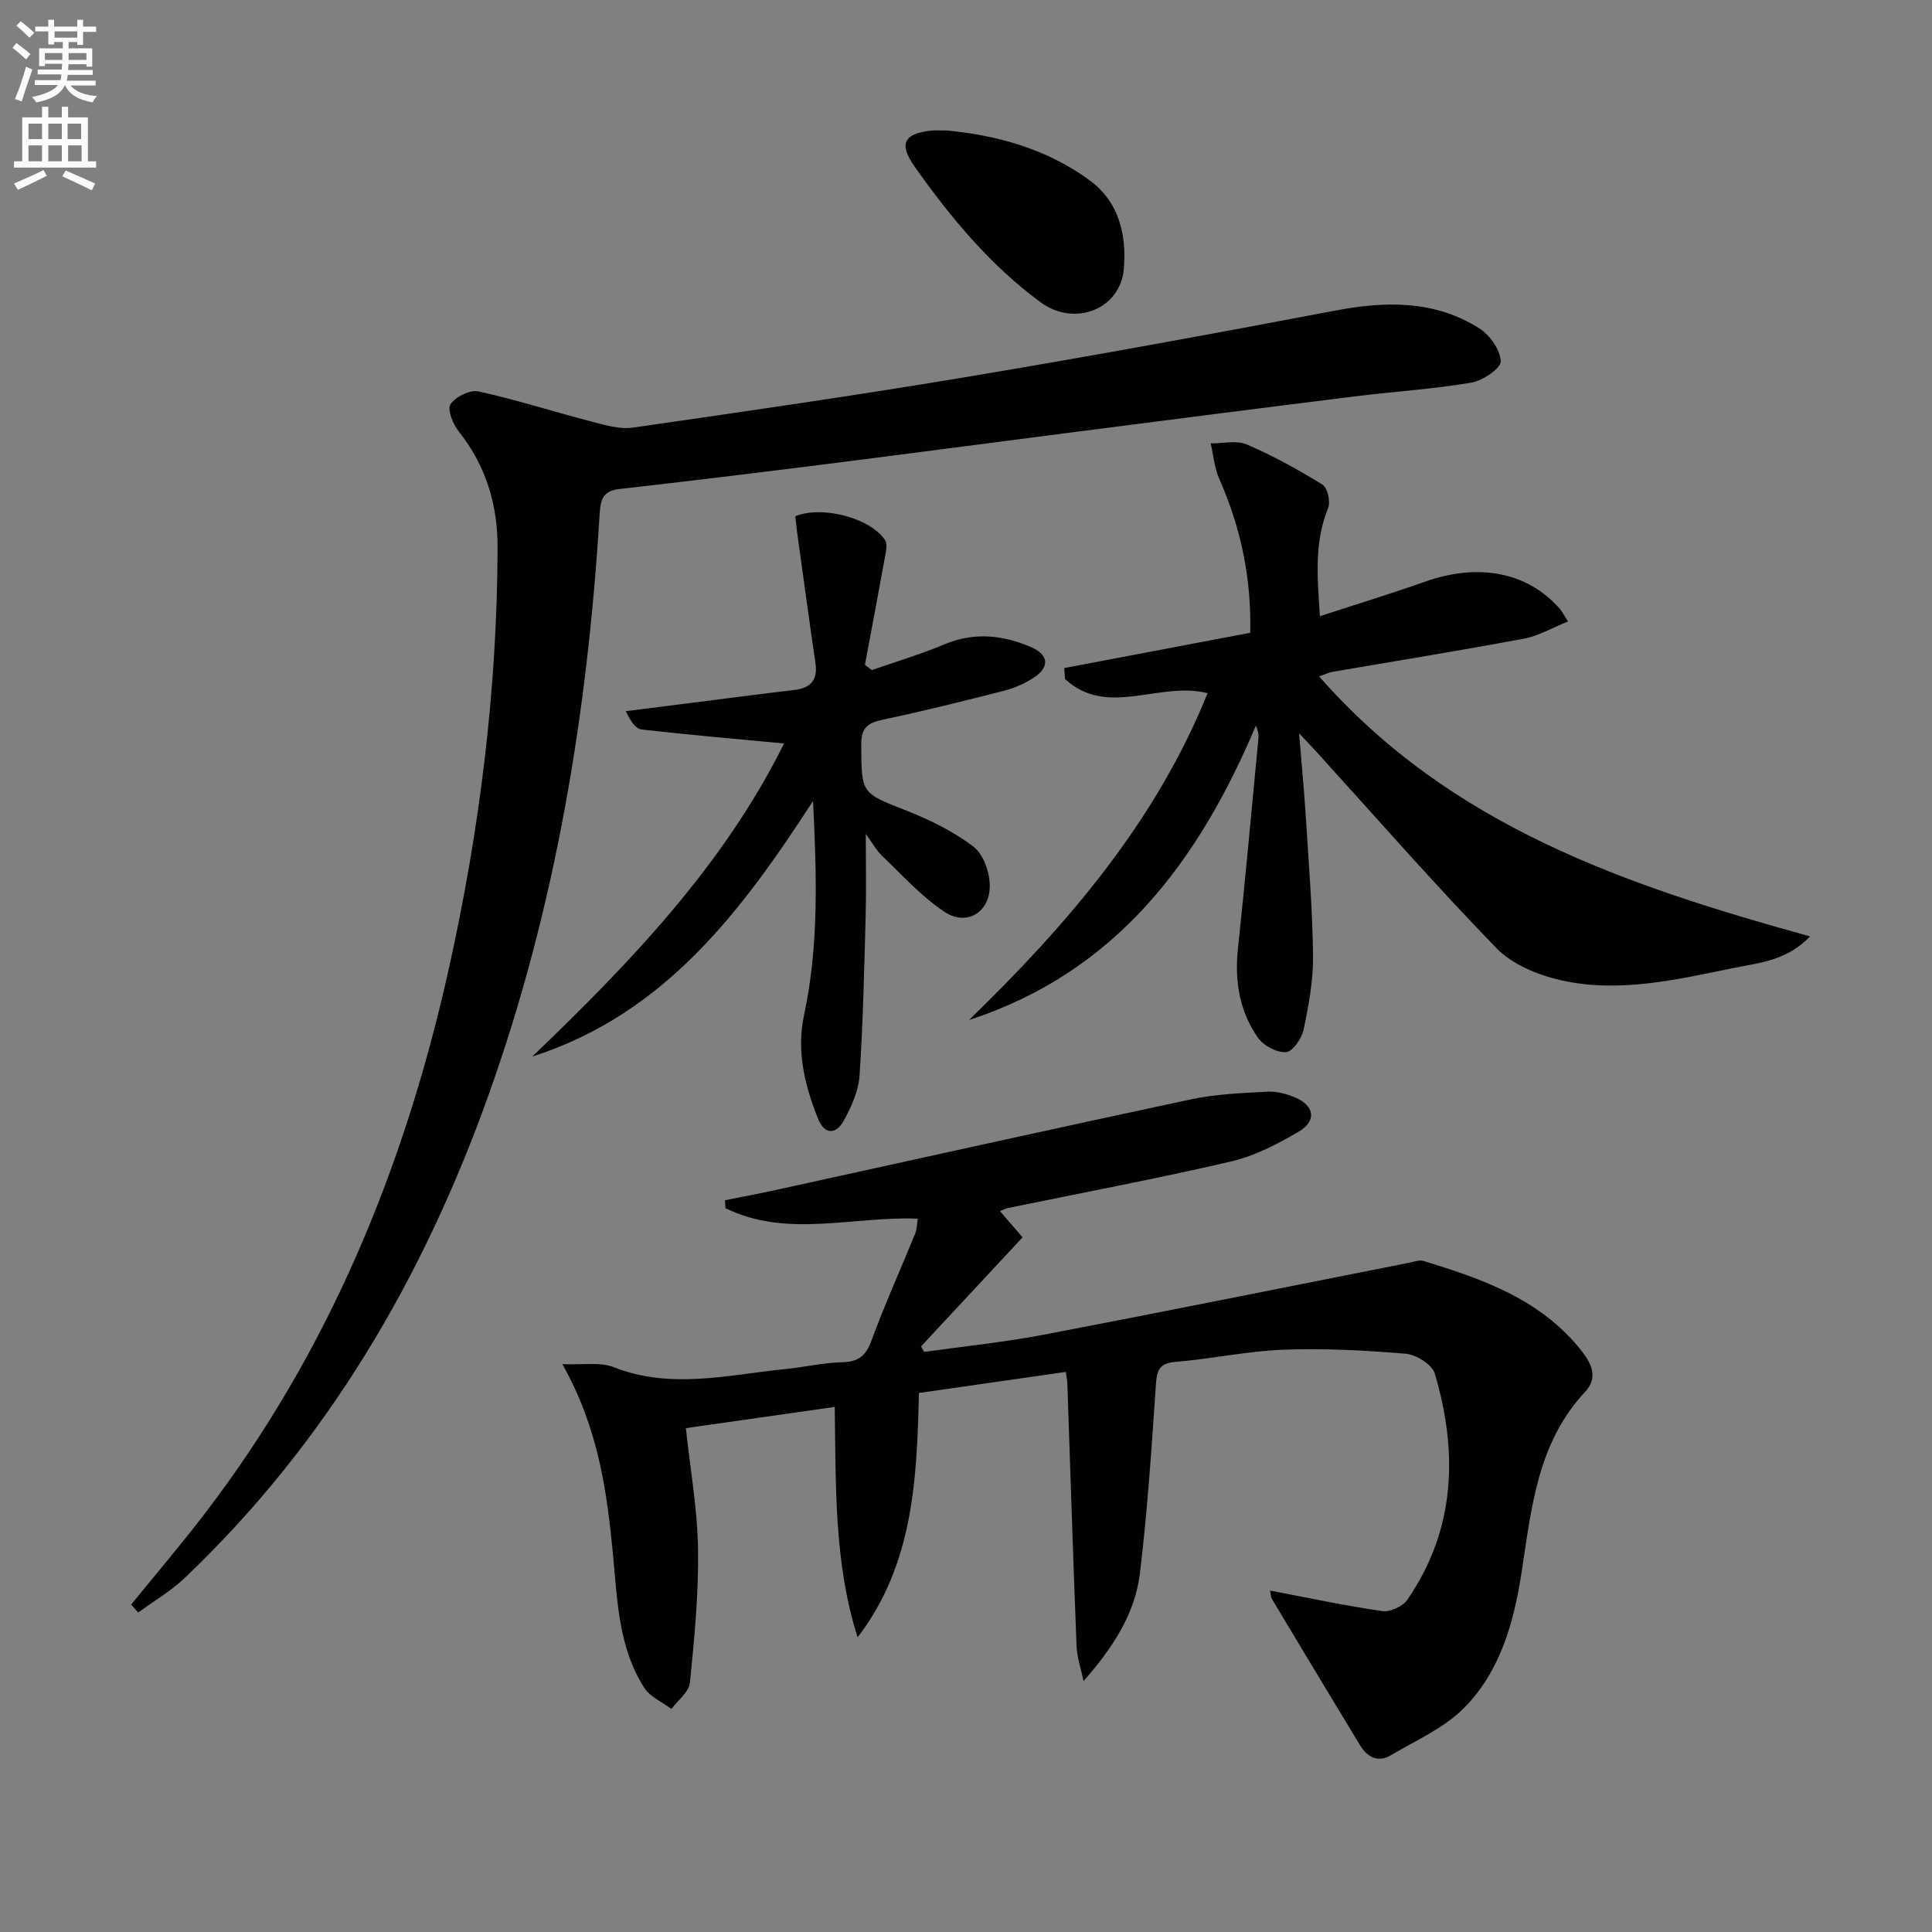
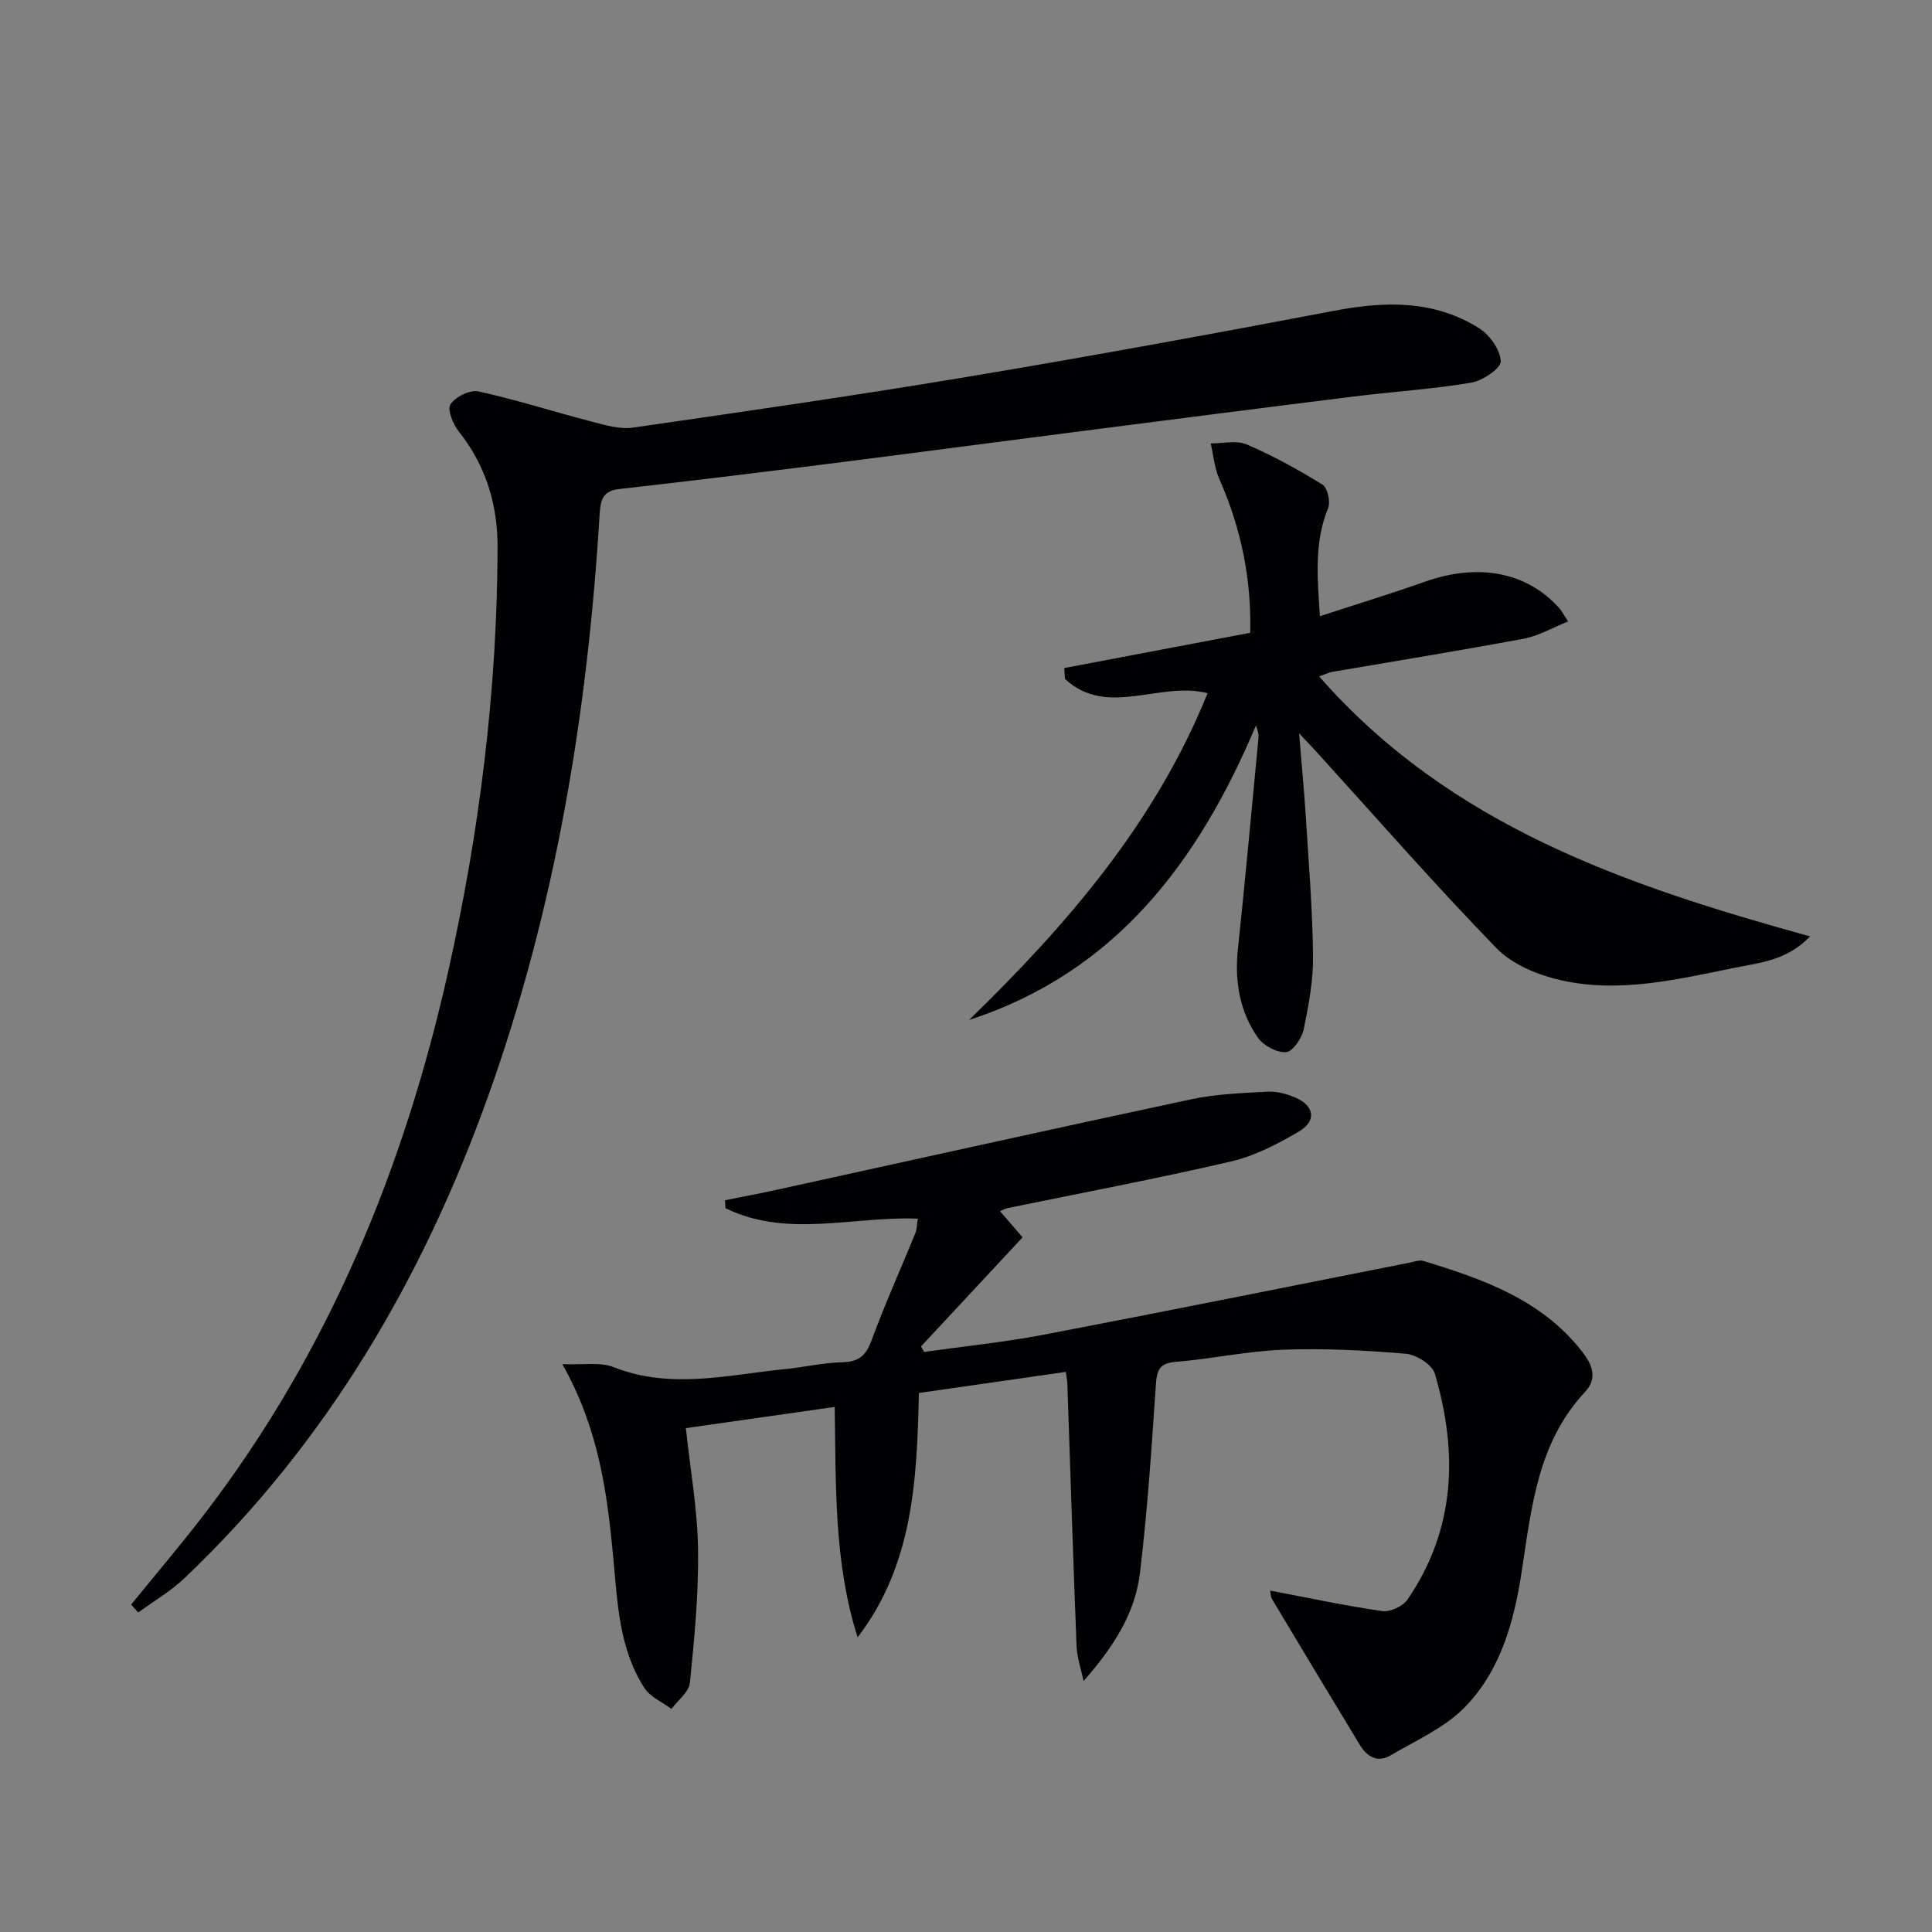
<svg xmlns="http://www.w3.org/2000/svg" enable-background="new 0 0 400 400" viewBox="0 0 400 400">
  <rect x="0" y="0" width="400" height="400" fill="#808080" stroke="none" />
-   <path d="m2.6 9.9.8-1c.9.7 1.9 1.4 2.9 2.3l-.9 1.1c-1.1-1-2-1.8-2.8-2.4zm.5 10.6c.9-2.1 1.6-4.3 2.3-6.7.4.2.8.4 1.3.6-.7 2.1-1.5 4.3-2.2 6.6zm.3-15.2.9-.9c1 .8 2 1.6 2.8 2.4l-1 1c-.9-.9-1.8-1.7-2.7-2.5zm12.6-1.2h1.2v1.4h2.7v1.1h-2.7v2.7h-1.2v-.6h-1.8v1.3h4.9v3.8h-1.2v-.5h-3.7c0 .4-.1.9-.1 1.2h5.1v1h-5.2c0 .5-.1.9-.2 1.2h6v1h-5.2c1.1 1.3 2.9 2 5.5 2.2-.4.4-.7.8-.9 1.3-2.9-.5-4.8-1.6-5.7-3.5h-.1c-.8 1.7-2.7 2.9-5.9 3.5-.2-.4-.6-.8-.9-1.1 2.8-.6 4.6-1.4 5.4-2.5h-4.8v-1h5.3c.1-.3.2-.7.2-1.2h-4.9v-1h5c0-.4 0-.8.1-1.2h-3.6v.5h-1.2v-3.7h4.9v-1.3h-1.8v.5h-1.2v-2.7h-2.7v-1h2.7v-1.4h1.2v1.4h4.8zm-6.7 8.3h3.6c0-.4 0-.9 0-1.4h-3.6zm1.9-4.6h4.8v-1.3h-4.7v1.3zm6.7 3.2h-3.7v1.4h3.7z" fill="#fbfafc" />
-   <path d="m8.7 22.1h1.3v2.2h2.8v-2.2h1.3v2.2h4.1v9.1h1.7v1.3h-17v-1.3h1.7v-9.1h4.1zm.3 13.1.7 1.2c-1.8.9-3.8 1.9-6 2.9-.2-.4-.5-.8-.8-1.3 2.3-1 4.4-1.9 6.1-2.8zm-3.1-6.4h2.8v-3.2h-2.8zm0 4.6h2.8v-3.3h-2.8zm4.1-4.6h2.8v-3.2h-2.8zm0 4.6h2.8v-3.3h-2.8zm3.6 1.9c2.1.9 4.1 1.8 6.1 2.7l-.7 1.4c-2.2-1.1-4.2-2-6.1-2.9zm3.2-9.7h-2.8v3.2h2.8zm-2.7 7.8h2.8v-3.3h-2.8z" fill="#fbfafc" />
  <g fill="#010104">
    <path d="m262.96 329.31c8.02 1.52 15.59 3.16 23.23 4.25 1.63.23 4.26-.99 5.21-2.38 9.98-14.56 10.48-30.48 5.66-46.8-.55-1.85-3.82-3.91-5.98-4.1-8.42-.71-16.91-1.15-25.34-.84-7.44.28-14.83 1.9-22.27 2.51-3.34.27-3.95 1.61-4.15 4.65-.89 13.08-1.74 26.18-3.32 39.19-1.01 8.36-5.64 15.41-11.66 22.25-.5-2.42-1.35-4.83-1.45-7.27-.72-18.12-1.28-36.24-1.91-54.36-.02-.64-.17-1.27-.32-2.37-10.15 1.45-20.09 2.88-30.41 4.36-.41 17.86-1.15 35.53-12.69 50.59-4.94-15.52-4.47-31.52-4.74-47.7-10.48 1.49-20.44 2.91-30.82 4.39.92 8.57 2.4 16.78 2.52 25 .14 9.23-.75 18.5-1.68 27.71-.19 1.92-2.49 3.62-3.82 5.43-1.9-1.43-4.4-2.47-5.61-4.35-5.33-8.28-5.57-17.9-6.47-27.32-1.26-13.24-3-26.38-10.51-39.72 4.22.19 7.79-.49 10.64.63 11.86 4.67 23.63 1.58 35.45.4 3.96-.39 7.9-1.33 11.86-1.42 3.38-.08 4.9-1.34 6.06-4.51 2.74-7.48 6.03-14.75 9.04-22.13.36-.88.35-1.91.54-3.09-13.42-.54-27.07 4.09-39.82-2.17-.03-.55-.07-1.09-.1-1.64 3.48-.7 6.98-1.35 10.45-2.11 28.68-6.28 57.34-12.67 86.06-18.79 5.16-1.1 10.53-1.29 15.82-1.58 1.91-.1 3.99.46 5.78 1.23 3.94 1.69 4.42 4.85.69 7.03-4.39 2.58-9.12 5.05-14.03 6.19-15.35 3.57-30.85 6.48-46.28 9.66-.42.09-.82.32-1.56.62 1.66 1.93 3.14 3.64 4.68 5.43-7.11 7.64-14.07 15.11-21.02 22.58.22.38.43.76.65 1.14 8.26-1.17 16.59-2 24.78-3.57 25.25-4.82 50.44-9.92 75.66-14.9.97-.19 2.07-.63 2.93-.36 12.32 3.75 24.39 7.98 32.77 18.66 2.09 2.67 3.42 5.53.69 8.45-9.88 10.57-11.1 24.07-13.15 37.41-1.58 10.27-4.41 20.47-11.9 28.02-4.16 4.19-10 6.74-15.21 9.82-2.65 1.57-4.86.32-6.33-2.1-6.11-10.05-12.16-20.13-18.2-30.21-.31-.5-.29-1.22-.42-1.81z" />
    <path d="m27.15 332.21c5.12-6.31 10.4-12.49 15.33-18.94 25.61-33.49 41.24-71.52 50.37-112.38 6.43-28.77 10.08-57.91 10.17-87.44.03-8.95-2.39-17-8.03-24.11-1.2-1.51-2.44-4.57-1.73-5.63 1.04-1.56 4.05-3.06 5.81-2.67 7.87 1.72 15.56 4.21 23.37 6.23 2.8.73 5.85 1.66 8.6 1.26 23.33-3.35 46.66-6.73 69.91-10.62 25.21-4.22 50.36-8.83 75.47-13.6 10.47-1.99 20.56-2.18 29.82 3.65 2.19 1.38 4.38 4.46 4.47 6.84.05 1.45-3.73 4.02-6.08 4.42-8.01 1.35-16.15 1.86-24.22 2.86-19.61 2.44-39.21 4.96-58.81 7.48-16.8 2.15-33.58 4.39-50.39 6.51-14.33 1.8-28.67 3.56-43.02 5.18-3.64.41-3.88 2.55-4.06 5.5-2.5 40.97-9.12 81.16-22.98 119.96-13.58 37.99-33.5 72.01-62.93 100.01-2.87 2.73-6.39 4.77-9.6 7.13-.5-.55-.99-1.09-1.47-1.64z" />
    <path d="m250.02 143.52c-9.98-2.56-20.76 5.17-29.52-2.94-.05-.76-.11-1.51-.16-2.27 12.71-2.41 25.42-4.82 38.51-7.3.26-11.1-1.89-21.66-6.4-31.83-1.01-2.28-1.21-4.91-1.79-7.38 2.51.02 5.34-.69 7.47.22 5.43 2.33 10.65 5.21 15.68 8.32 1.04.64 1.69 3.54 1.16 4.85-2.88 7.06-2.23 14.23-1.7 22.39 7.64-2.5 14.74-4.67 21.74-7.14 11.1-3.93 21.17-2.03 27.9 5.56.42.48.71 1.07 1.73 2.67-3.28 1.31-6.11 3-9.15 3.56-13.2 2.47-26.47 4.61-39.71 6.88-.61.11-1.19.41-2.67.93 27.17 31 63.61 43.31 101.64 53.83-4.73 4.96-10.29 5.43-15.56 6.49-11.88 2.4-23.85 5.32-35.96 2.6-4.76-1.07-10.08-3.24-13.38-6.63-12.86-13.24-25.01-27.16-37.43-40.83-.86-.94-1.74-1.86-3.46-3.69.53 6.51 1.05 11.86 1.39 17.22.6 9.61 1.39 19.23 1.5 28.86.06 5.1-.9 10.26-1.95 15.28-.38 1.82-2.25 4.55-3.62 4.66-1.88.15-4.63-1.3-5.79-2.92-3.87-5.48-4.9-11.77-4.19-18.48 1.54-14.52 2.86-29.06 4.25-43.6.07-.78-.1-1.58-.53-2.6-11.9 28.15-28.99 51.07-59.38 60.94 20.34-19.76 38.58-40.92 49.38-67.65z" />
-     <path d="m162.33 153.93c-10.11-.96-19.8-1.79-29.46-2.89-1.22-.14-2.28-1.61-3.3-3.8 5.99-.76 11.98-1.53 17.98-2.28 5.6-.71 11.2-1.45 16.8-2.09 3.43-.39 5.01-1.99 4.48-5.58-1.32-9.01-2.54-18.03-3.79-27.04-.16-1.14-.25-2.29-.37-3.38 5.51-2.22 15.36.28 18.54 4.9.63.91.16 2.71-.08 4.05-1.31 7.28-2.7 14.55-4.06 21.83.48.36.95.73 1.43 1.09 5.02-1.76 10.15-3.29 15.05-5.34 6.13-2.57 12.03-1.94 17.87.55 3.8 1.62 3.97 4.25.42 6.48-1.8 1.13-3.85 2.04-5.91 2.57-8.36 2.13-16.75 4.23-25.19 6.01-3.09.65-4.45 1.67-4.43 5.11.05 10.25-.02 10.02 9.38 13.72 4.88 1.92 9.77 4.32 13.9 7.49 2.05 1.57 3.35 5.37 3.33 8.15-.04 5.47-4.81 8.3-9.32 5.34-4.76-3.13-8.7-7.55-12.87-11.52-1.27-1.21-2.14-2.83-3.48-4.65 0 6.13.12 11.66-.03 17.18-.3 10.96-.53 21.92-1.26 32.85-.21 3.17-1.68 6.42-3.23 9.28-1.61 2.96-4.01 3.05-5.38-.38-2.74-6.86-4.48-13.95-2.89-21.37 3.14-14.59 2.6-29.33 1.87-44.37-14.79 22.8-30.73 44.15-58.13 52.91 20.31-19.48 39.63-39.61 52.13-64.82z" />
-     <path d="m196.1 27.02c9.87.95 20.39 3.61 29.52 10.33 6.17 4.55 7.61 11.4 7.07 18.21-.67 8.53-10.25 12.16-17.22 7.04-10.45-7.68-18.61-17.51-26.04-28.01-3.4-4.81-2.38-6.94 3.47-7.56.66-.07 1.33-.01 3.2-.01z" />
  </g>
</svg>